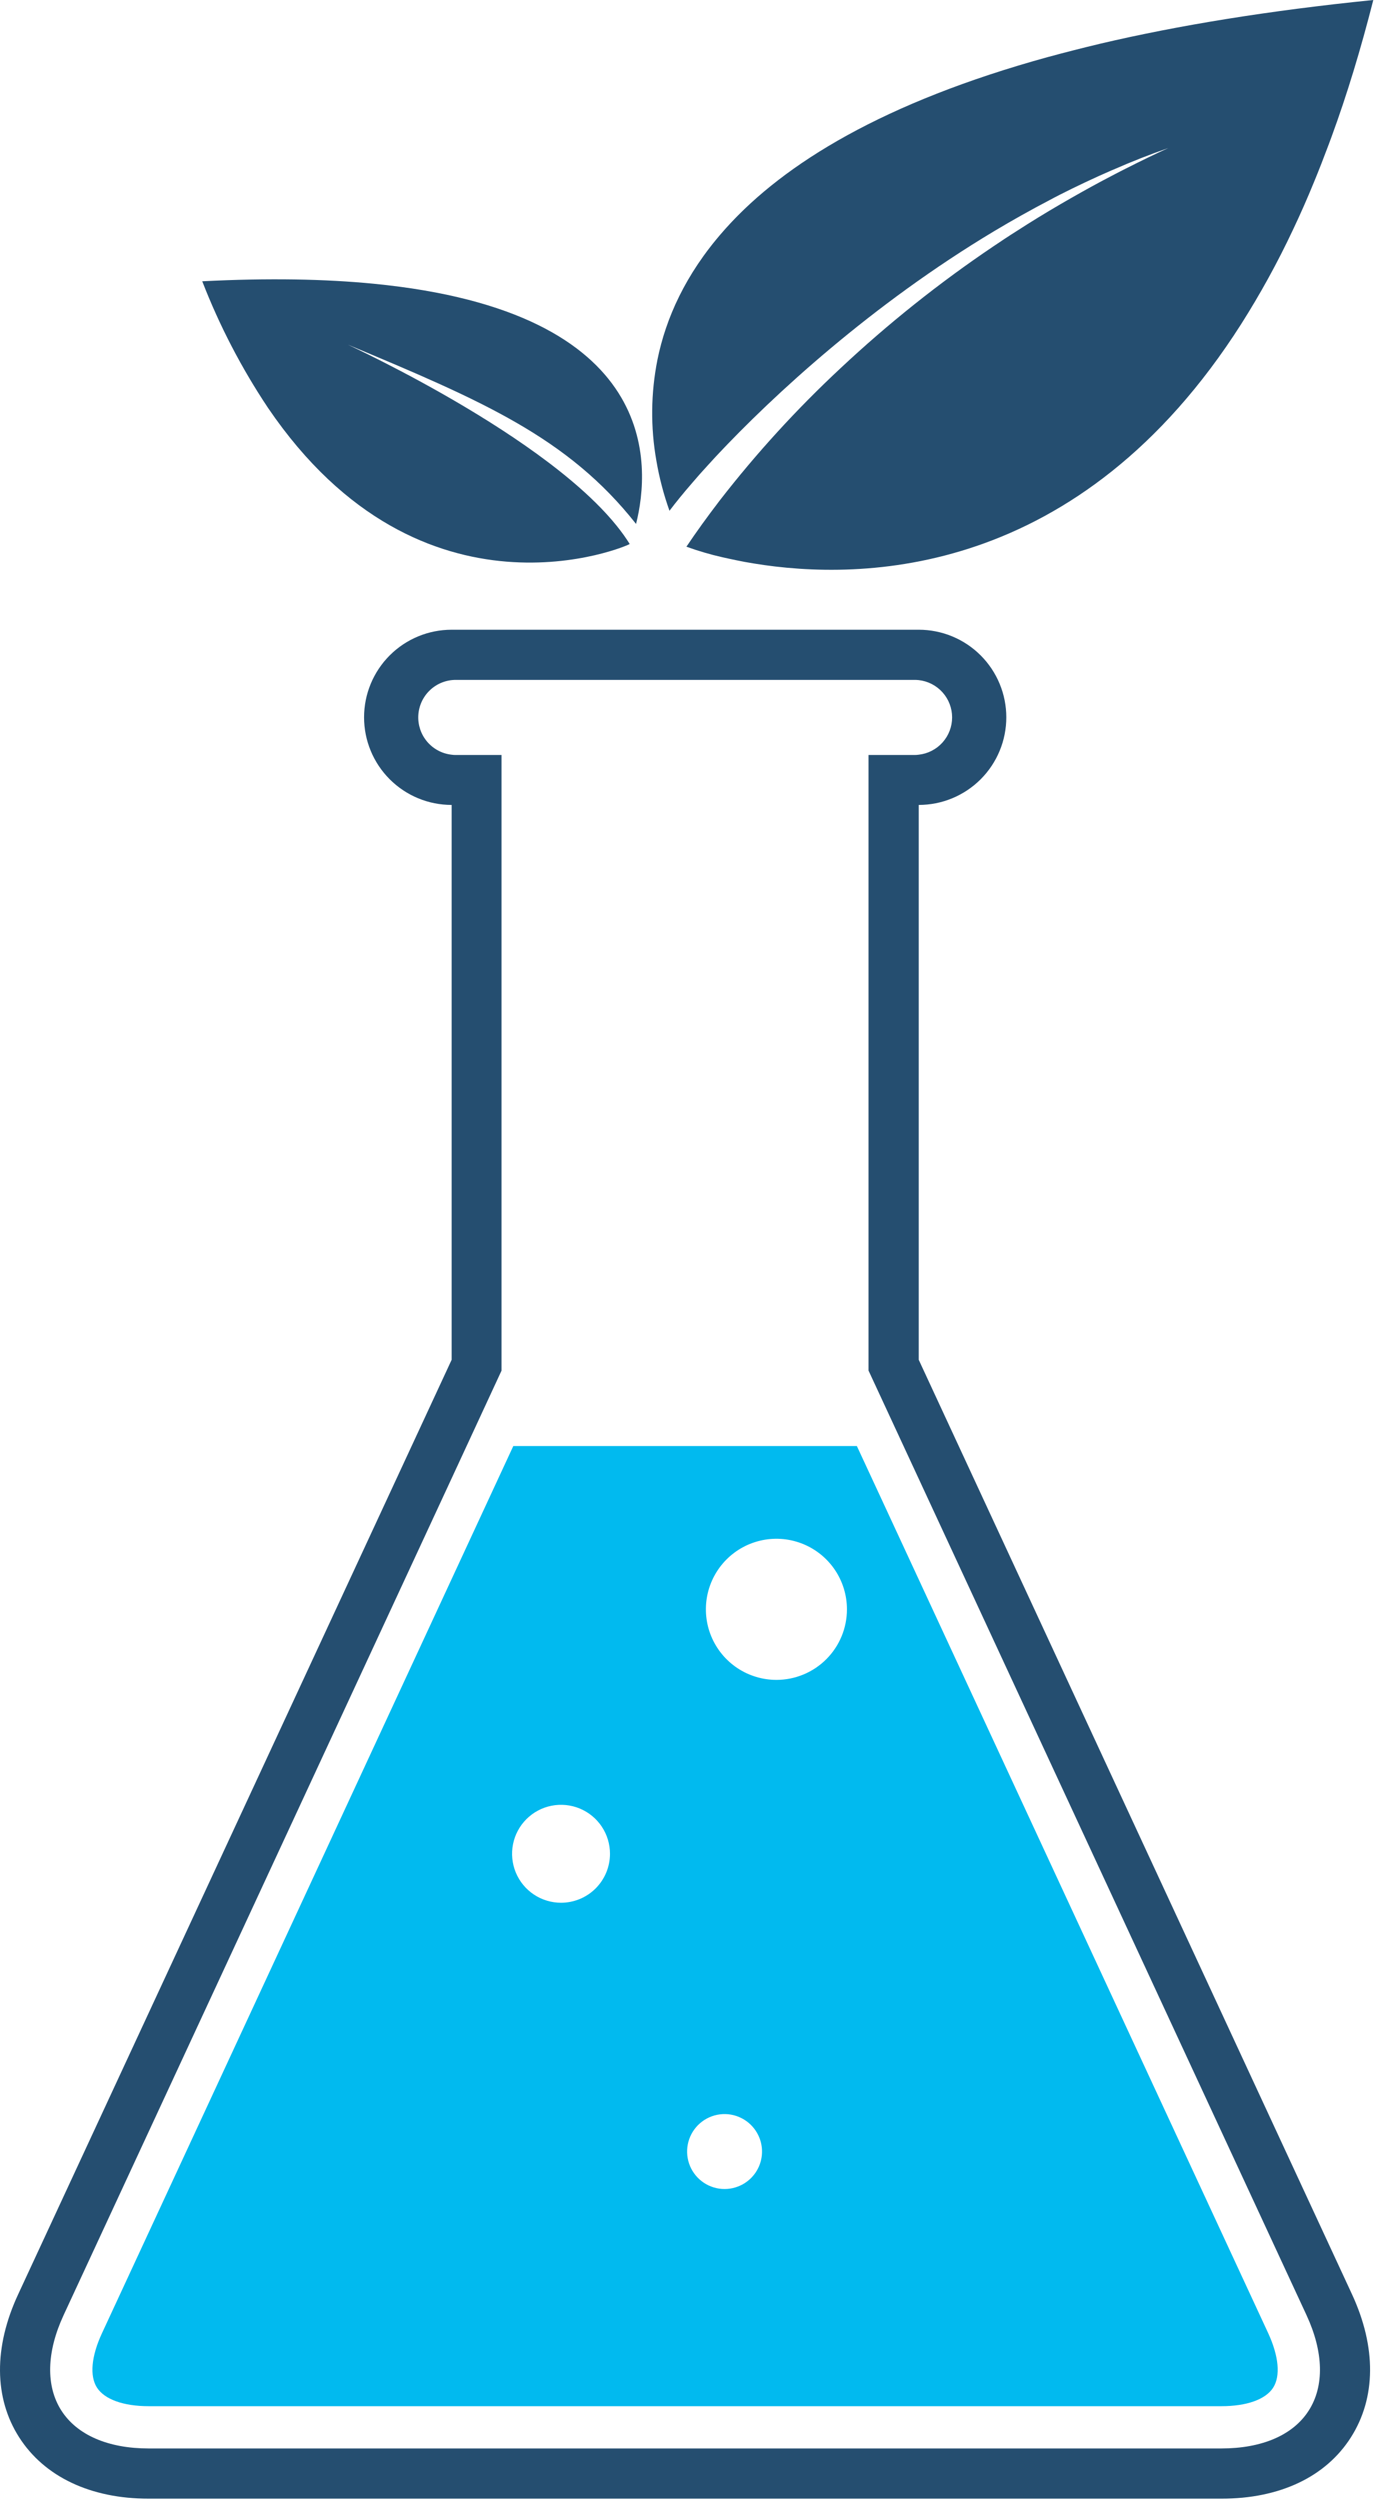
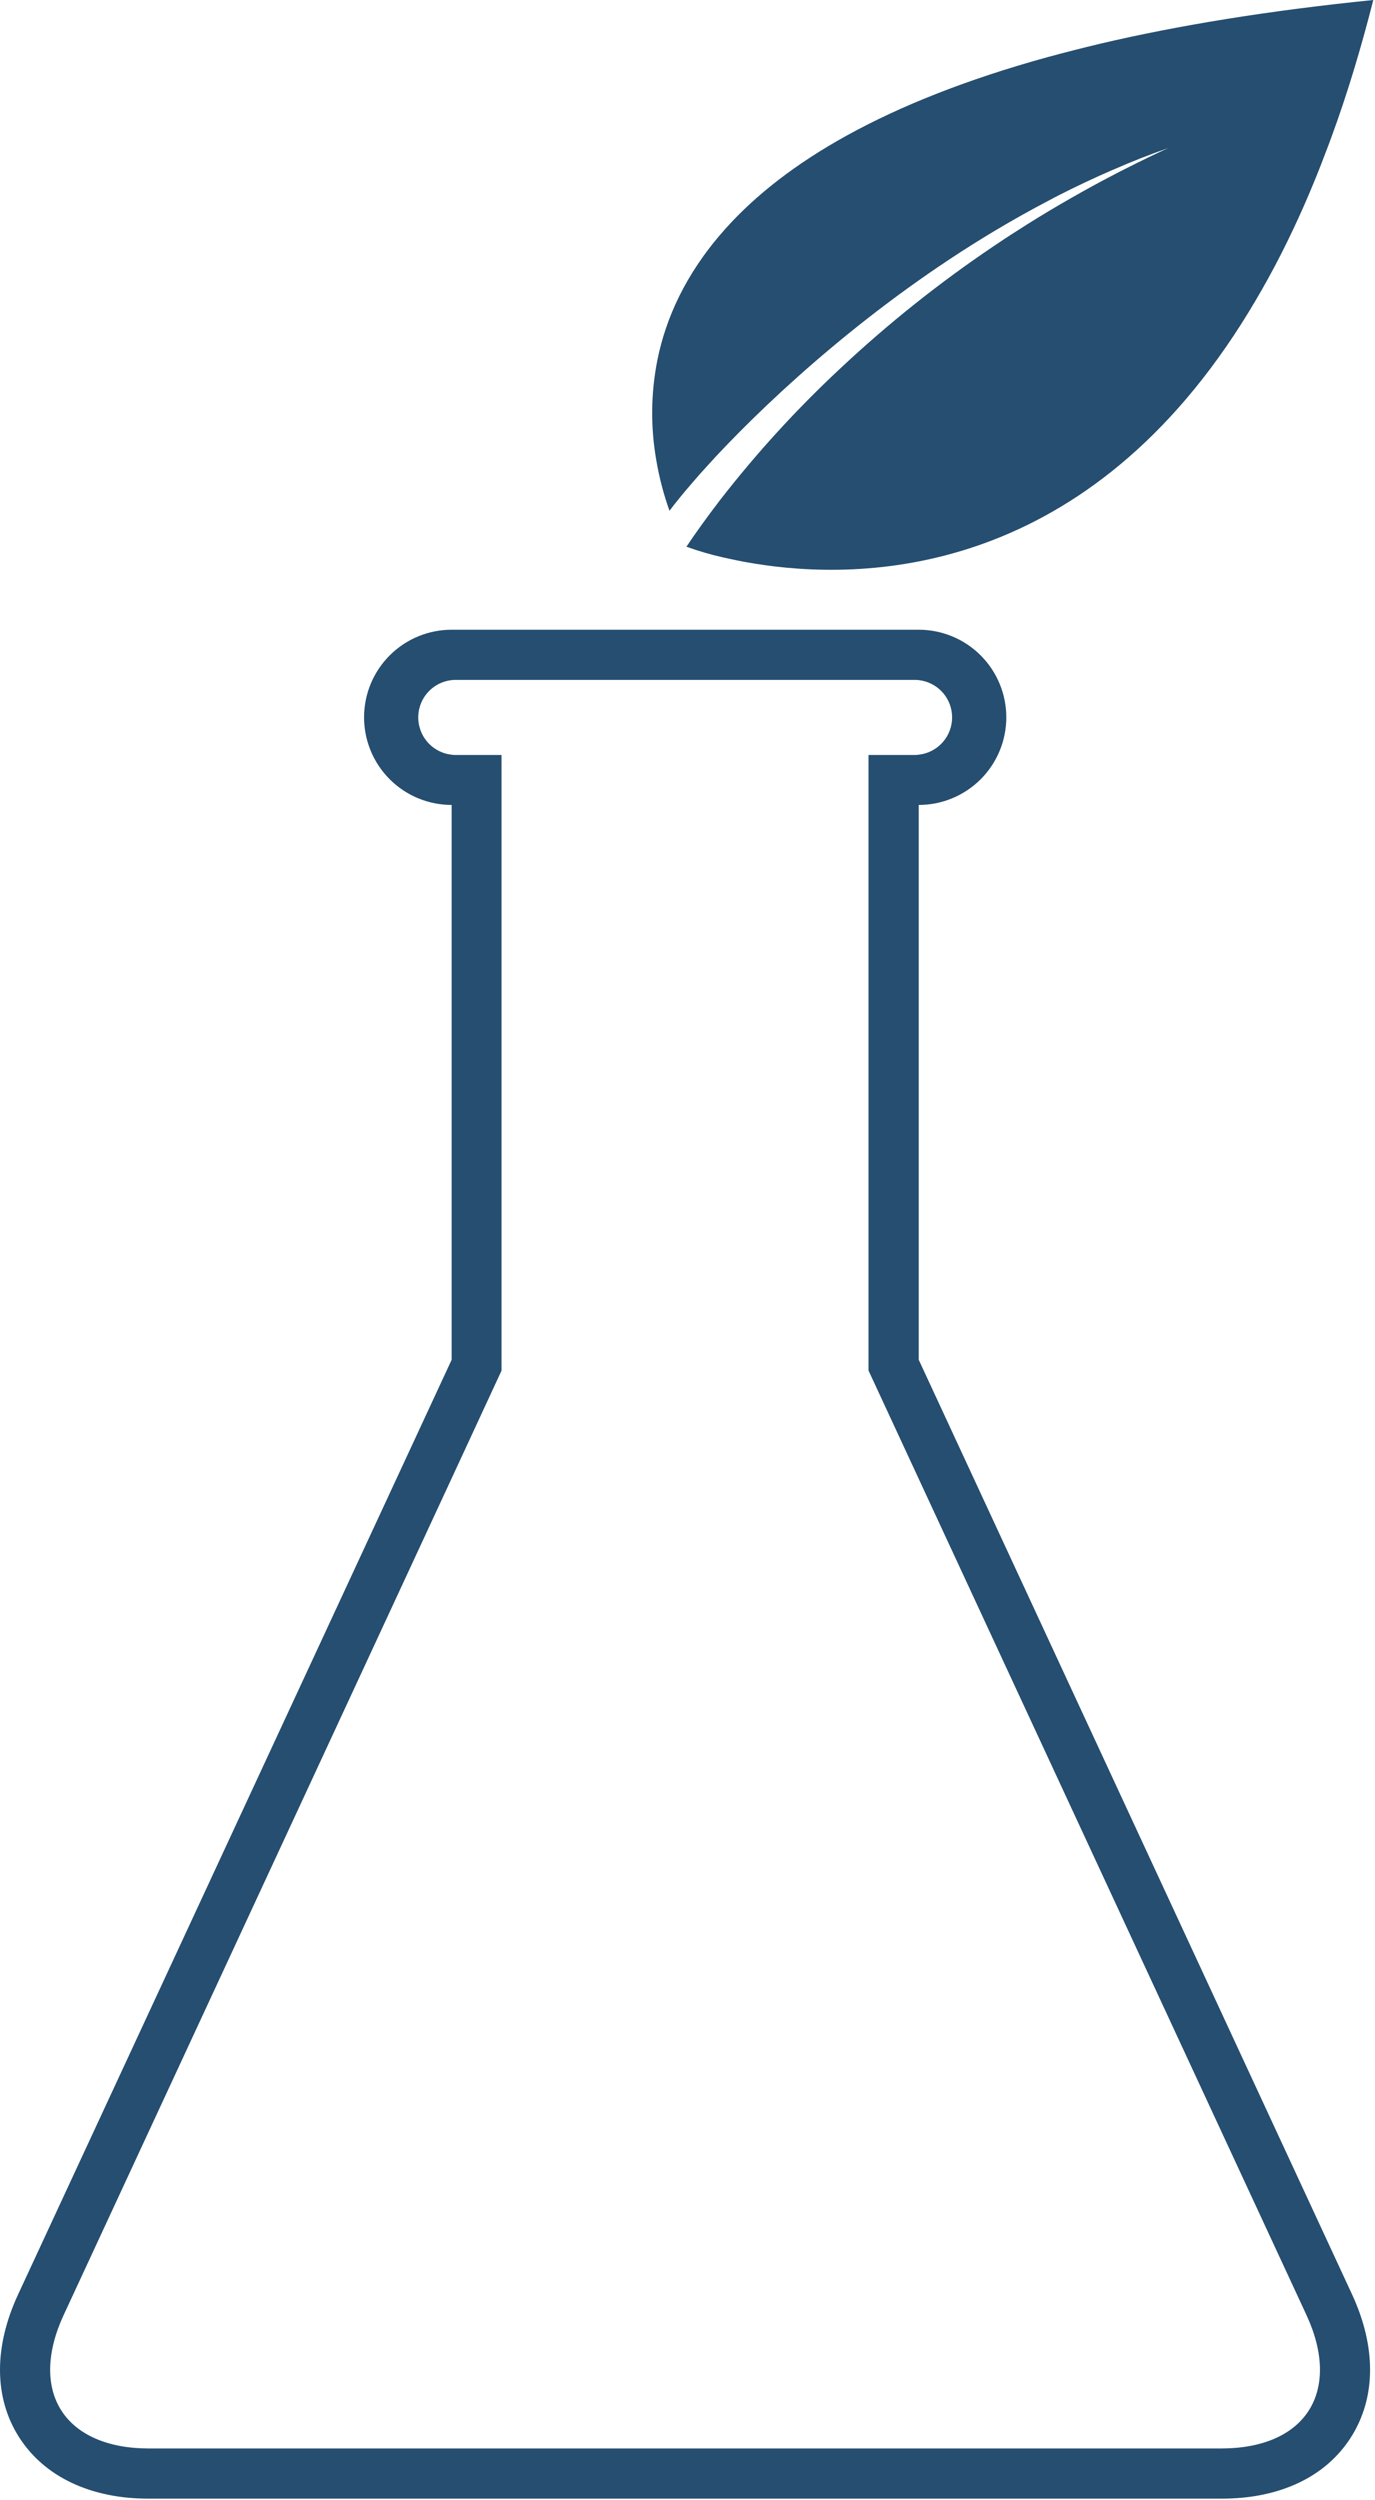
<svg xmlns="http://www.w3.org/2000/svg" width="471" height="856" viewBox="0 0 471 856" fill="none">
-   <path d="M463.119 785.64L314.709 465.64V275.64C322.665 275.64 330.296 272.479 335.922 266.853C341.548 261.227 344.709 253.596 344.709 245.64C344.709 237.683 341.548 230.053 335.922 224.426C330.296 218.8 322.665 215.64 314.709 215.64H154.709C146.752 215.64 139.122 218.8 133.496 224.426C127.869 230.053 124.709 237.683 124.709 245.64C124.709 253.596 127.869 261.227 133.496 266.853C139.122 272.479 146.752 275.64 154.709 275.64V465.64L6.229 785.64C-2.201 803.74 -2.061 821.18 6.569 834.64C15.199 848.1 30.969 855.64 50.959 855.64H418.369C438.369 855.64 454.119 848.2 462.749 834.64C471.379 821.08 471.499 803.73 463.119 785.64ZM448.319 825.44C442.959 833.86 432.319 838.44 418.319 838.44H50.959C37.009 838.44 26.369 833.82 21.009 825.44C15.649 817.06 15.929 805.44 21.779 792.81L154.649 506.37L171.789 469.37V258.54H156.119C155.64 258.544 155.162 258.51 154.689 258.44C151.425 258.074 148.426 256.472 146.306 253.965C144.187 251.457 143.107 248.232 143.29 244.954C143.473 241.675 144.905 238.591 147.29 236.334C149.676 234.078 152.835 232.82 156.119 232.82H313.249C313.726 232.818 314.204 232.841 314.679 232.89C317.828 233.231 320.741 234.725 322.856 237.082C324.972 239.44 326.142 242.497 326.142 245.665C326.142 248.833 324.972 251.889 322.856 254.247C320.741 256.605 317.828 258.098 314.679 258.44C314.205 258.508 313.727 258.541 313.249 258.54H297.509V469.33L314.679 506.33L447.549 792.81C453.419 805.48 453.659 817.08 448.319 825.44Z" fill="#254E70" />
-   <path d="M434.388 798.9L301.518 512.41L293.518 495.18H175.828L34.958 798.92C31.278 806.8 30.648 813.62 33.218 817.61C35.788 821.6 42.218 823.97 50.958 823.97H418.368C427.068 823.97 433.528 821.65 436.108 817.64C438.688 813.63 438.038 806.78 434.388 798.9ZM192.198 651.57C188.88 651.574 185.634 650.593 182.874 648.752C180.113 646.911 177.96 644.292 176.688 641.227C175.417 638.161 175.083 634.788 175.729 631.533C176.376 628.278 177.973 625.288 180.32 622.942C182.666 620.595 185.656 618.997 188.911 618.351C192.166 617.705 195.54 618.038 198.605 619.31C201.67 620.582 204.289 622.734 206.13 625.495C207.971 628.256 208.952 631.501 208.948 634.82C208.943 639.26 207.176 643.518 204.036 646.658C200.896 649.798 196.639 651.564 192.198 651.57V651.57ZM252.828 748.73C250.462 749.646 247.877 749.84 245.401 749.288C242.924 748.735 240.667 747.46 238.915 745.625C237.163 743.79 235.994 741.476 235.557 738.977C235.12 736.477 235.433 733.904 236.458 731.583C237.483 729.262 239.173 727.297 241.315 725.936C243.457 724.575 245.954 723.88 248.491 723.939C251.027 723.997 253.49 724.807 255.567 726.265C257.643 727.723 259.241 729.764 260.158 732.13C260.768 733.701 261.063 735.377 261.024 737.062C260.986 738.747 260.616 740.408 259.935 741.95C259.255 743.492 258.276 744.884 257.057 746.047C255.837 747.211 254.4 748.122 252.828 748.73V748.73ZM266.028 575.25C261.247 575.264 256.569 573.858 252.586 571.212C248.604 568.566 245.497 564.797 243.657 560.384C241.818 555.971 241.329 551.111 242.254 546.419C243.178 541.728 245.474 537.417 248.85 534.031C252.226 530.645 256.53 528.337 261.219 527.399C265.907 526.461 270.769 526.936 275.187 528.762C279.606 530.589 283.384 533.685 286.041 537.66C288.699 541.635 290.118 546.308 290.118 551.09C290.121 557.486 287.586 563.622 283.069 568.152C278.553 572.681 272.424 575.234 266.028 575.25V575.25Z" fill="#01BAEF" />
+   <path d="M463.119 785.64L314.709 465.64V275.64C322.665 275.64 330.296 272.479 335.922 266.853C341.548 261.227 344.709 253.596 344.709 245.64C344.709 237.683 341.548 230.053 335.922 224.426C330.296 218.8 322.665 215.64 314.709 215.64H154.709C146.752 215.64 139.122 218.8 133.496 224.426C127.869 230.053 124.709 237.683 124.709 245.64C124.709 253.596 127.869 261.227 133.496 266.853C139.122 272.479 146.752 275.64 154.709 275.64V465.64L6.229 785.64C-2.201 803.74 -2.061 821.18 6.569 834.64C15.199 848.1 30.969 855.64 50.959 855.64H418.369C438.369 855.64 454.119 848.2 462.749 834.64C471.379 821.08 471.499 803.73 463.119 785.64ZM448.319 825.44C442.959 833.86 432.319 838.44 418.319 838.44H50.959C37.009 838.44 26.369 833.82 21.009 825.44C15.649 817.06 15.929 805.44 21.779 792.81L154.649 506.37L171.789 469.37V258.54H156.119C155.64 258.544 155.162 258.51 154.689 258.44C151.425 258.074 148.426 256.472 146.306 253.965C144.187 251.457 143.107 248.232 143.29 244.954C143.473 241.675 144.905 238.591 147.29 236.334C149.676 234.078 152.835 232.82 156.119 232.82H313.249C313.726 232.818 314.204 232.841 314.679 232.89C317.828 233.231 320.741 234.725 322.856 237.082C324.972 239.44 326.142 242.497 326.142 245.665C326.142 248.833 324.972 251.889 322.856 254.247C320.741 256.605 317.828 258.098 314.679 258.44C314.205 258.508 313.727 258.541 313.249 258.54H297.509V469.33L447.549 792.81C453.419 805.48 453.659 817.08 448.319 825.44Z" fill="#254E70" />
  <path d="M470.418 0C466.098 17.02 461.331 32.633 456.118 46.84C455.798 47.66 455.528 48.47 455.218 49.28C453.528 53.79 451.838 58.16 450.078 62.41C447.738 68.14 445.298 73.65 442.798 78.9C437.601 89.941 431.716 100.646 425.178 110.95C369.768 197.95 295.318 199.06 258.178 192.95C256.018 192.61 254.008 192.23 252.178 191.84C250.528 191.51 248.948 191.15 247.528 190.84C243.323 189.889 239.182 188.677 235.128 187.21C238.461 182.243 242.281 176.947 246.588 171.32C259.117 155.179 272.921 140.071 287.868 126.14C304.19 110.838 321.713 96.87 340.268 84.37C342.888 82.61 345.528 80.84 348.268 79.12C353.088 76 358.098 72.93 363.268 69.92C367.788 67.3 372.398 64.69 377.098 62.17C378.358 61.51 379.608 60.84 380.898 60.17C382.708 59.23 384.538 58.26 386.418 57.34C390.908 55.07 395.488 52.84 400.178 50.7C393.785 52.927 387.511 55.393 381.358 58.1C381.158 58.17 380.938 58.28 380.738 58.35C374.738 60.96 368.798 63.76 362.988 66.71C361.818 67.3 360.648 67.93 359.478 68.55C353.038 71.92 346.728 75.46 340.608 79.12C298.748 104.18 264.998 135.19 245.248 156.29C244.188 157.43 243.148 158.57 242.158 159.67C240.398 161.56 238.808 163.39 237.328 165.12C233.928 169.02 231.278 172.33 229.328 174.91C227.343 169.354 225.844 163.636 224.848 157.82C222.809 146.348 222.931 134.597 225.208 123.17C228.078 109.01 234.798 93.91 247.698 79.24C248.068 78.8 248.468 78.36 248.868 77.92C268.748 55.92 302.778 35.01 358.958 19.53C364.768 17.96 370.778 16.42 377.028 14.93C403.578 8.7 434.468 3.64 470.418 0Z" fill="#254E70" />
-   <path d="M215.698 186.28C194.788 152.55 119.168 118.12 119.188 118.03C165.038 137.18 194.548 149.81 217.878 179.42C222.878 159.54 226.588 106.77 127.958 97.16C111.418 95.54 92.038 95.16 69.278 96.32C75.191 111.567 82.756 126.12 91.838 139.72C144.708 217.45 215.508 186.76 215.698 186.28Z" fill="#254E70" />
</svg>